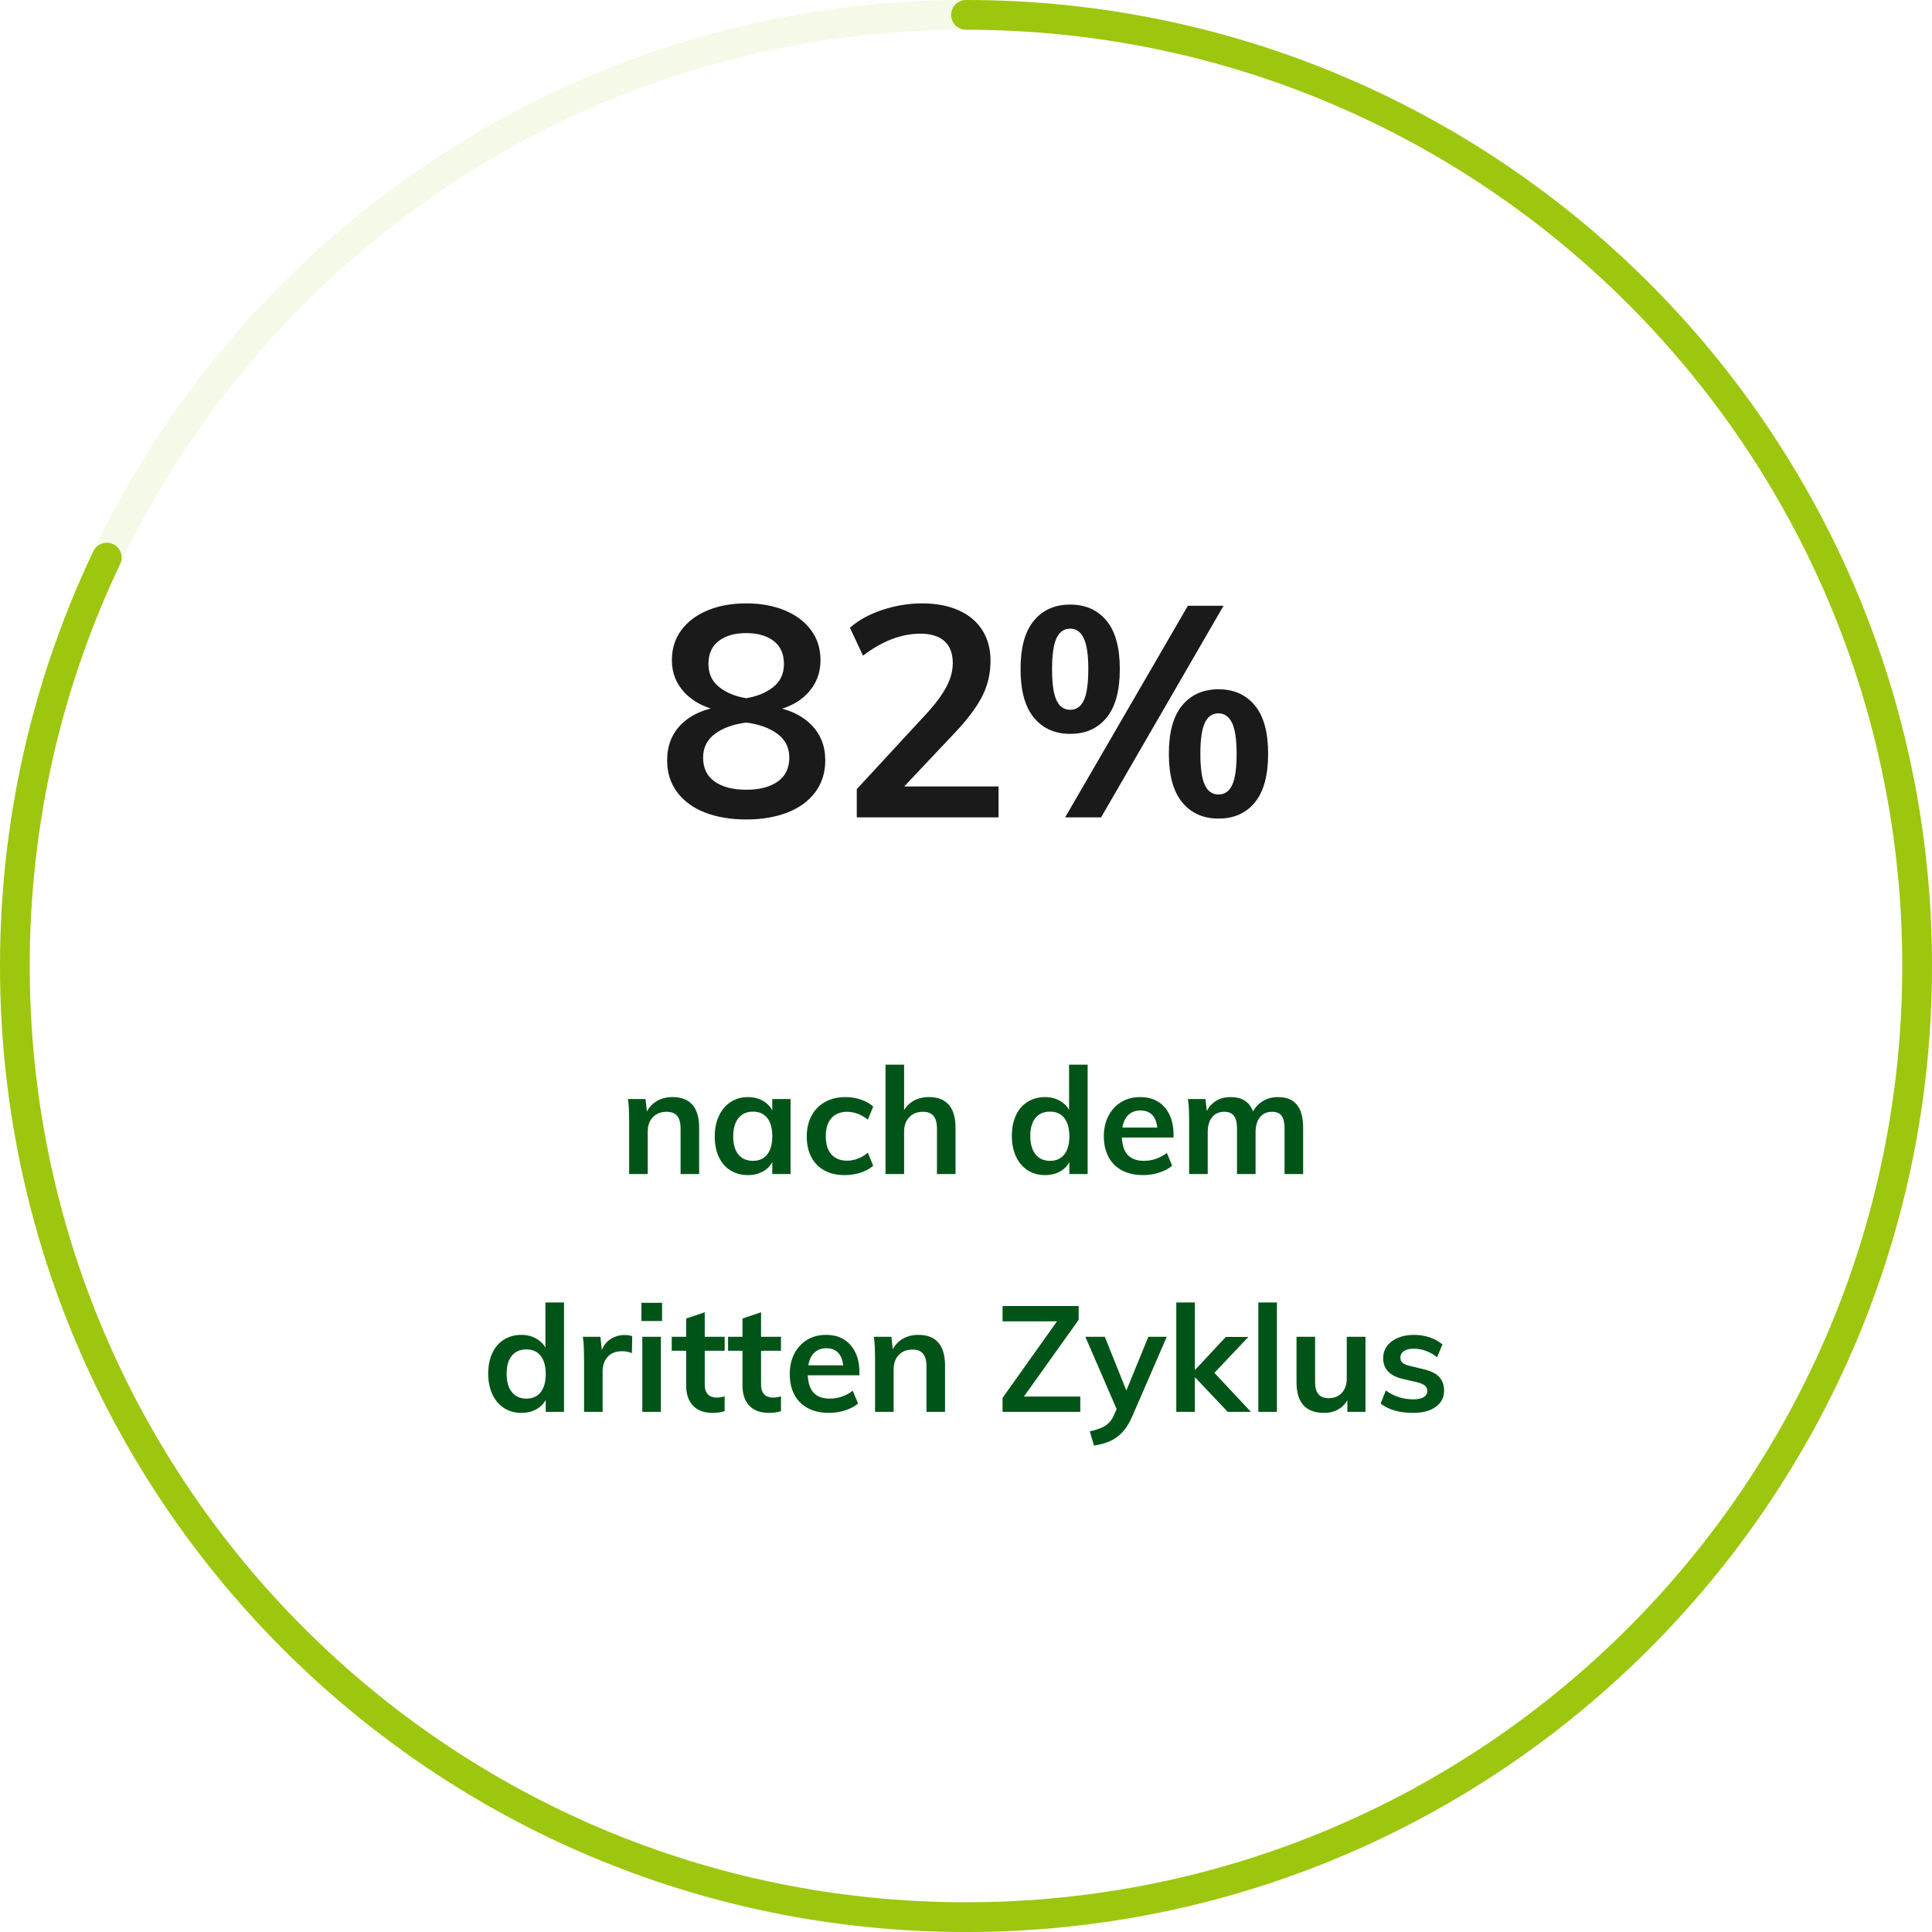
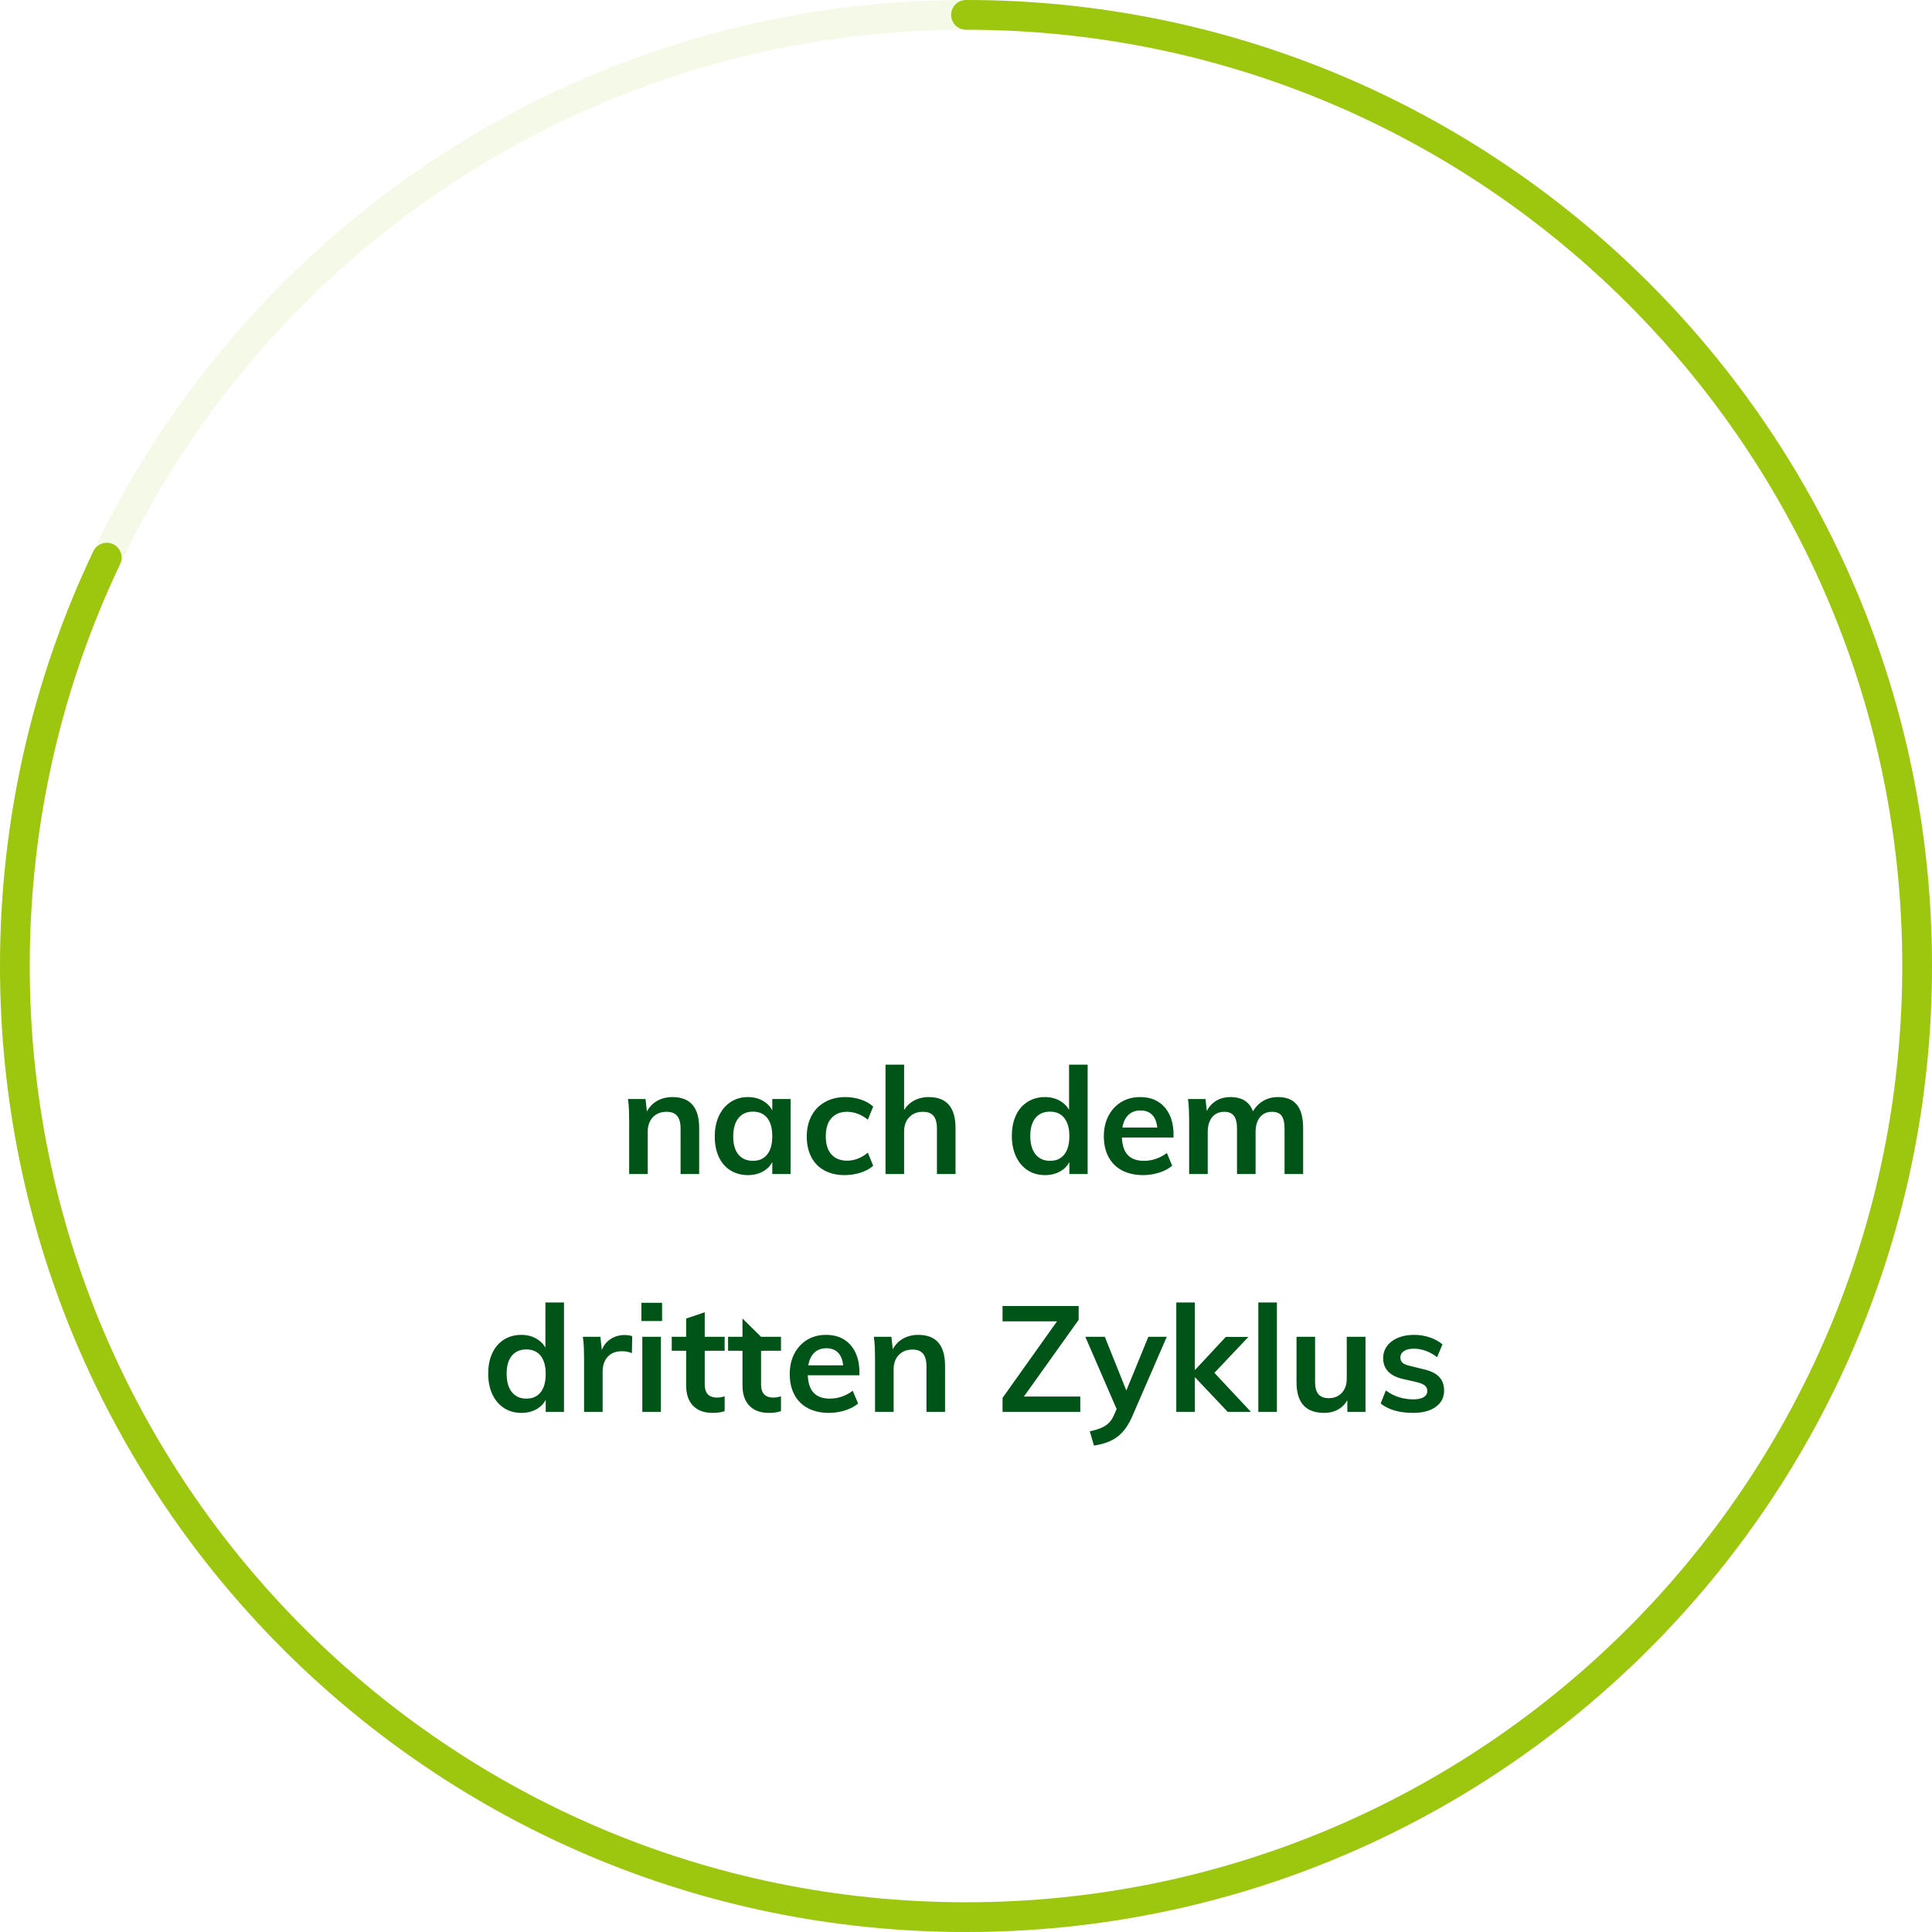
<svg xmlns="http://www.w3.org/2000/svg" width="130" height="130" viewBox="0 0 130 130">
  <g fill="none" fill-rule="evenodd" transform="translate(1 1)">
-     <path fill="#1A1A1A" fill-rule="nonzero" d="M49.21,54.14 C50.263,54.14 51.19,53.983 51.99,53.67 C52.79,53.357 53.413,52.9 53.86,52.3 C54.307,51.7 54.53,50.987 54.53,50.16 C54.53,49.187 54.207,48.38 53.56,47.74 C53.075,47.26 52.453,46.915 51.694,46.705 L51.614,46.686 L51.733,46.649 C52.291,46.462 52.769,46.187 53.165,45.822 L53.33,45.66 C53.917,45.047 54.21,44.3 54.21,43.42 C54.21,42.633 53.993,41.953 53.56,41.38 C53.127,40.807 52.533,40.367 51.78,40.06 C51.027,39.753 50.17,39.6 49.21,39.6 C48.25,39.6 47.393,39.753 46.64,40.06 C45.887,40.367 45.293,40.807 44.86,41.38 C44.427,41.953 44.21,42.633 44.21,43.42 C44.21,44.287 44.503,45.023 45.09,45.63 C45.517,46.071 46.053,46.405 46.698,46.631 L46.833,46.675 L46.745,46.696 C46.069,46.875 45.501,47.162 45.038,47.557 L44.87,47.71 C44.217,48.343 43.89,49.16 43.89,50.16 C43.89,50.987 44.113,51.7 44.56,52.3 C45.007,52.9 45.63,53.357 46.43,53.67 C47.23,53.983 48.157,54.14 49.21,54.14 Z M49.21,45.98 C48.477,45.86 47.87,45.61 47.39,45.23 C46.91,44.85 46.67,44.333 46.67,43.68 C46.67,43 46.9,42.483 47.36,42.13 C47.82,41.777 48.437,41.6 49.21,41.6 C49.983,41.6 50.6,41.777 51.06,42.13 C51.52,42.483 51.75,43 51.75,43.68 C51.75,44.333 51.51,44.85 51.03,45.23 C50.55,45.61 49.943,45.86 49.21,45.98 Z M49.21,52.14 C48.317,52.14 47.61,51.957 47.09,51.59 C46.57,51.223 46.31,50.687 46.31,49.98 C46.31,49.3 46.58,48.763 47.12,48.37 C47.66,47.977 48.357,47.727 49.21,47.62 C50.063,47.727 50.76,47.977 51.3,48.37 C51.84,48.763 52.11,49.3 52.11,49.98 C52.11,50.687 51.85,51.223 51.33,51.59 C50.81,51.957 50.103,52.14 49.21,52.14 Z M66.19,54 L66.19,51.92 L59.841,51.92 L63.37,48.18 C64.114,47.376 64.664,46.645 65.019,45.987 L65.13,45.77 C65.477,45.057 65.65,44.287 65.65,43.46 C65.65,42.66 65.463,41.97 65.09,41.39 C64.717,40.81 64.183,40.367 63.49,40.06 C62.797,39.753 61.983,39.6 61.05,39.6 C60.143,39.6 59.25,39.747 58.37,40.04 C57.49,40.333 56.763,40.733 56.19,41.24 L56.19,41.24 L57.07,43.12 C57.71,42.627 58.353,42.257 59,42.01 C59.647,41.763 60.29,41.64 60.93,41.64 C61.637,41.64 62.177,41.807 62.55,42.14 C62.923,42.473 63.11,42.967 63.11,43.62 C63.11,44.127 62.977,44.64 62.71,45.16 C62.443,45.68 62.03,46.253 61.47,46.88 L61.47,46.88 L56.65,52.1 L56.65,54 L66.19,54 Z M71.01,48.38 C72.05,48.38 72.867,48.017 73.46,47.29 C74.053,46.563 74.35,45.473 74.35,44.02 C74.35,42.567 74.05,41.48 73.45,40.76 C72.85,40.04 72.037,39.68 71.01,39.68 C69.983,39.68 69.17,40.04 68.57,40.76 C67.97,41.48 67.67,42.567 67.67,44.02 C67.67,45.473 67.97,46.563 68.57,47.29 C69.17,48.017 69.983,48.38 71.01,48.38 Z M73.09,54 L81.33,39.76 L78.93,39.76 L70.67,54 L73.09,54 Z M71.01,46.76 C70.597,46.76 70.29,46.547 70.09,46.12 C69.89,45.693 69.79,44.993 69.79,44.02 C69.79,43.06 69.89,42.367 70.09,41.94 C70.29,41.513 70.597,41.3 71.01,41.3 C71.41,41.3 71.713,41.513 71.92,41.94 C72.127,42.367 72.23,43.06 72.23,44.02 C72.23,44.993 72.13,45.693 71.93,46.12 C71.73,46.547 71.423,46.76 71.01,46.76 Z M80.99,54.08 C82.03,54.08 82.847,53.717 83.44,52.99 C84.033,52.263 84.33,51.173 84.33,49.72 C84.33,48.267 84.03,47.18 83.43,46.46 C82.83,45.74 82.017,45.38 80.99,45.38 C79.963,45.38 79.15,45.74 78.55,46.46 C77.95,47.18 77.65,48.267 77.65,49.72 C77.65,51.173 77.95,52.263 78.55,52.99 C79.15,53.717 79.963,54.08 80.99,54.08 Z M80.99,52.46 C80.577,52.46 80.27,52.247 80.07,51.82 C79.87,51.393 79.77,50.693 79.77,49.72 C79.77,48.76 79.87,48.067 80.07,47.64 C80.27,47.213 80.577,47 80.99,47 C81.39,47 81.693,47.213 81.9,47.64 C82.107,48.067 82.21,48.76 82.21,49.72 C82.21,50.693 82.11,51.393 81.91,51.82 C81.71,52.247 81.403,52.46 80.99,52.46 Z" />
-     <path fill="#005417" fill-rule="nonzero" d="M42.585,78 L42.585,75.14 C42.585,74.74 42.7,74.418 42.93,74.175 C43.16,73.932 43.468,73.81 43.855,73.81 C44.175,73.81 44.412,73.902 44.565,74.085 C44.718,74.268 44.795,74.557 44.795,74.95 L44.795,74.95 L44.795,78 L46.045,78 L46.045,74.9 C46.045,73.513 45.445,72.82 44.245,72.82 C43.832,72.82 43.467,72.918 43.15,73.115 C42.924,73.255 42.738,73.443 42.591,73.677 L42.527,73.789 L42.435,72.95 L41.255,72.95 C41.288,73.183 41.31,73.42 41.32,73.66 C41.33,73.9 41.335,74.14 41.335,74.38 L41.335,74.38 L41.335,78 L42.585,78 Z M49.325,78.07 C49.752,78.07 50.123,77.968 50.44,77.765 C50.666,77.62 50.841,77.431 50.963,77.199 L50.965,77.194 L50.965,78 L52.195,78 L52.195,72.95 L50.965,72.95 L50.965,73.716 C50.866,73.525 50.734,73.363 50.569,73.23 L50.44,73.135 C50.123,72.925 49.752,72.82 49.325,72.82 C48.885,72.82 48.497,72.932 48.16,73.155 C47.823,73.378 47.562,73.688 47.375,74.085 C47.188,74.482 47.095,74.947 47.095,75.48 C47.095,76.007 47.187,76.465 47.37,76.855 C47.553,77.245 47.815,77.545 48.155,77.755 C48.495,77.965 48.885,78.07 49.325,78.07 Z M49.665,77.11 C49.245,77.11 48.918,76.968 48.685,76.685 C48.452,76.402 48.335,76 48.335,75.48 C48.335,74.947 48.452,74.533 48.685,74.24 C48.918,73.947 49.245,73.8 49.665,73.8 C50.078,73.8 50.398,73.942 50.625,74.225 C50.852,74.508 50.965,74.92 50.965,75.46 C50.965,75.987 50.852,76.393 50.625,76.68 C50.398,76.967 50.078,77.11 49.665,77.11 Z M55.835,78.07 C56.208,78.07 56.567,78.015 56.91,77.905 C57.253,77.795 57.535,77.64 57.755,77.44 L57.755,77.44 L57.395,76.56 C57.182,76.74 56.955,76.875 56.715,76.965 C56.475,77.055 56.238,77.1 56.005,77.1 C55.552,77.1 55.198,76.96 54.945,76.68 C54.692,76.4 54.565,75.993 54.565,75.46 C54.565,74.92 54.693,74.51 54.95,74.23 C55.207,73.95 55.555,73.81 55.995,73.81 C56.235,73.81 56.475,73.855 56.715,73.945 C56.955,74.035 57.182,74.167 57.395,74.34 L57.395,74.34 L57.755,73.46 C57.542,73.26 57.267,73.103 56.93,72.99 C56.593,72.877 56.248,72.82 55.895,72.82 C55.368,72.82 54.908,72.93 54.515,73.15 C54.122,73.37 53.818,73.68 53.605,74.08 C53.392,74.48 53.285,74.947 53.285,75.48 C53.285,76.007 53.387,76.465 53.59,76.855 C53.793,77.245 54.087,77.545 54.47,77.755 C54.853,77.965 55.308,78.07 55.835,78.07 Z M59.835,78 L59.835,75.14 C59.835,74.74 59.95,74.418 60.18,74.175 C60.41,73.932 60.718,73.81 61.105,73.81 C61.425,73.81 61.662,73.902 61.815,74.085 C61.968,74.268 62.045,74.557 62.045,74.95 L62.045,74.95 L62.045,78 L63.295,78 L63.295,74.9 C63.295,73.513 62.695,72.82 61.495,72.82 C61.082,72.82 60.717,72.918 60.4,73.115 C60.174,73.255 59.988,73.443 59.841,73.677 L59.835,73.688 L59.835,70.64 L58.585,70.64 L58.585,78 L59.835,78 Z M69.315,78.07 C69.742,78.07 70.113,77.968 70.43,77.765 C70.656,77.62 70.831,77.431 70.953,77.199 L70.955,77.194 L70.955,78 L72.185,78 L72.185,70.64 L70.935,70.64 L70.935,73.682 L70.873,73.578 C70.787,73.45 70.683,73.336 70.559,73.236 L70.43,73.14 C70.113,72.927 69.742,72.82 69.315,72.82 C68.875,72.82 68.485,72.927 68.145,73.14 C67.805,73.353 67.543,73.657 67.36,74.05 C67.177,74.443 67.085,74.903 67.085,75.43 C67.085,75.957 67.178,76.42 67.365,76.82 C67.552,77.22 67.813,77.528 68.15,77.745 C68.487,77.962 68.875,78.07 69.315,78.07 Z M69.655,77.11 C69.235,77.11 68.908,76.963 68.675,76.67 C68.442,76.377 68.325,75.963 68.325,75.43 C68.325,74.91 68.442,74.508 68.675,74.225 C68.908,73.942 69.235,73.8 69.655,73.8 C70.068,73.8 70.388,73.943 70.615,74.23 C70.842,74.517 70.955,74.923 70.955,75.45 C70.955,75.983 70.842,76.393 70.615,76.68 C70.388,76.967 70.068,77.11 69.655,77.11 Z M75.925,78.07 C76.285,78.07 76.64,78.015 76.99,77.905 C77.34,77.795 77.635,77.64 77.875,77.44 L77.875,77.44 L77.515,76.58 C77.288,76.753 77.043,76.885 76.78,76.975 C76.517,77.065 76.248,77.11 75.975,77.11 C75.475,77.11 75.102,76.968 74.855,76.685 C74.608,76.402 74.485,75.96 74.485,75.36 L74.489,75.54 L77.965,75.54 L77.965,75.35 C77.965,74.83 77.873,74.38 77.69,74 C77.507,73.62 77.248,73.328 76.915,73.125 C76.582,72.922 76.182,72.82 75.715,72.82 C75.235,72.82 74.812,72.932 74.445,73.155 C74.078,73.378 73.792,73.688 73.585,74.085 C73.378,74.482 73.275,74.94 73.275,75.46 C73.275,76 73.382,76.467 73.595,76.86 C73.808,77.253 74.113,77.553 74.51,77.76 C74.907,77.967 75.378,78.07 75.925,78.07 Z M76.87,74.87 L74.523,74.87 L74.531,74.819 C74.573,74.601 74.641,74.414 74.738,74.257 L74.815,74.145 C75.035,73.862 75.345,73.72 75.745,73.72 C76.118,73.72 76.403,73.847 76.6,74.1 C76.748,74.29 76.838,74.546 76.871,74.867 L76.87,74.87 Z M80.265,78 L80.265,75.18 C80.265,74.753 80.363,74.418 80.56,74.175 C80.757,73.932 81.032,73.81 81.385,73.81 C81.678,73.81 81.893,73.902 82.03,74.085 C82.167,74.268 82.235,74.553 82.235,74.94 L82.235,74.94 L82.235,78 L83.485,78 L83.485,75.18 C83.485,74.753 83.583,74.418 83.78,74.175 C83.977,73.932 84.248,73.81 84.595,73.81 C84.895,73.81 85.11,73.902 85.24,74.085 C85.37,74.268 85.435,74.553 85.435,74.94 L85.435,74.94 L85.435,78 L86.685,78 L86.685,74.9 C86.685,74.2 86.545,73.678 86.265,73.335 C85.985,72.992 85.562,72.82 84.995,72.82 C84.568,72.82 84.195,72.932 83.875,73.155 C83.646,73.315 83.465,73.511 83.332,73.743 L83.311,73.785 L83.305,73.765 C83.229,73.569 83.13,73.404 83.007,73.27 L82.91,73.175 C82.64,72.938 82.268,72.82 81.795,72.82 C81.395,72.82 81.048,72.92 80.755,73.12 C80.559,73.253 80.399,73.422 80.275,73.627 L80.204,73.758 L80.115,72.95 L78.935,72.95 C78.968,73.183 78.99,73.422 79,73.665 C79.01,73.908 79.015,74.147 79.015,74.38 L79.015,74.38 L79.015,78 L80.265,78 Z M34.08,94.07 C34.507,94.07 34.878,93.968 35.195,93.765 C35.421,93.62 35.596,93.431 35.718,93.199 L35.72,93.194 L35.72,94 L36.95,94 L36.95,86.64 L35.7,86.64 L35.699,89.68 L35.638,89.578 C35.552,89.45 35.448,89.336 35.324,89.236 L35.195,89.14 C34.878,88.927 34.507,88.82 34.08,88.82 C33.64,88.82 33.25,88.927 32.91,89.14 C32.57,89.353 32.308,89.657 32.125,90.05 C31.942,90.443 31.85,90.903 31.85,91.43 C31.85,91.957 31.943,92.42 32.13,92.82 C32.317,93.22 32.578,93.528 32.915,93.745 C33.252,93.962 33.64,94.07 34.08,94.07 Z M34.42,93.11 C34,93.11 33.673,92.963 33.44,92.67 C33.207,92.377 33.09,91.963 33.09,91.43 C33.09,90.91 33.207,90.508 33.44,90.225 C33.673,89.942 34,89.8 34.42,89.8 C34.833,89.8 35.153,89.943 35.38,90.23 C35.607,90.517 35.72,90.923 35.72,91.45 C35.72,91.983 35.607,92.393 35.38,92.68 C35.153,92.967 34.833,93.11 34.42,93.11 Z M39.55,94 L39.55,91.27 C39.55,91.017 39.598,90.788 39.695,90.585 C39.792,90.382 39.935,90.22 40.125,90.1 C40.315,89.98 40.56,89.92 40.86,89.92 C41.093,89.92 41.313,89.963 41.52,90.05 L41.52,90.05 L41.54,88.91 C41.473,88.883 41.397,88.863 41.31,88.85 C41.223,88.837 41.13,88.83 41.03,88.83 C40.643,88.83 40.297,88.943 39.99,89.17 C39.798,89.312 39.65,89.496 39.544,89.724 L39.495,89.841 L39.4,88.95 L38.22,88.95 C38.253,89.183 38.275,89.422 38.285,89.665 C38.295,89.908 38.3,90.147 38.3,90.38 L38.3,90.38 L38.3,94 L39.55,94 Z M43.55,87.89 L43.55,86.66 L42.16,86.66 L42.16,87.89 L43.55,87.89 Z M43.47,94 L43.47,88.95 L42.22,88.95 L42.22,94 L43.47,94 Z M46.95,94.07 C47.097,94.07 47.235,94.062 47.365,94.045 C47.495,94.028 47.627,93.997 47.76,93.95 L47.76,93.95 L47.76,92.96 C47.66,92.987 47.57,93.007 47.49,93.02 C47.41,93.033 47.327,93.04 47.24,93.04 C47.087,93.04 46.948,93.013 46.825,92.96 C46.702,92.907 46.603,92.815 46.53,92.685 C46.457,92.555 46.42,92.377 46.42,92.15 L46.42,92.15 L46.42,89.891 L47.76,89.89 L47.76,88.95 L46.42,88.95 L46.42,87.3 L45.17,87.72 L45.17,88.95 L44.2,88.95 L44.2,89.89 L45.17,89.891 L45.17,92.21 C45.17,92.743 45.292,93.166 45.537,93.478 L45.635,93.59 C45.945,93.91 46.383,94.07 46.95,94.07 Z M50.74,94.07 C50.887,94.07 51.025,94.062 51.155,94.045 C51.285,94.028 51.417,93.997 51.55,93.95 L51.55,93.95 L51.55,92.96 C51.45,92.987 51.36,93.007 51.28,93.02 C51.2,93.033 51.117,93.04 51.03,93.04 C50.877,93.04 50.738,93.013 50.615,92.96 C50.492,92.907 50.393,92.815 50.32,92.685 C50.247,92.555 50.21,92.377 50.21,92.15 L50.21,92.15 L50.21,89.891 L51.55,89.89 L51.55,88.95 L50.21,88.95 L50.21,87.3 L48.96,87.72 L48.96,88.95 L47.99,88.95 L47.99,89.89 L48.96,89.891 L48.96,92.21 C48.96,92.743 49.082,93.166 49.327,93.478 L49.425,93.59 C49.735,93.91 50.173,94.07 50.74,94.07 Z M54.79,94.07 C55.15,94.07 55.505,94.015 55.855,93.905 C56.205,93.795 56.5,93.64 56.74,93.44 L56.74,93.44 L56.38,92.58 C56.153,92.753 55.908,92.885 55.645,92.975 C55.382,93.065 55.113,93.11 54.84,93.11 C54.34,93.11 53.967,92.968 53.72,92.685 C53.473,92.402 53.35,91.96 53.35,91.36 L53.354,91.54 L56.83,91.54 L56.83,91.35 C56.83,90.83 56.738,90.38 56.555,90 C56.372,89.62 56.113,89.328 55.78,89.125 C55.447,88.922 55.047,88.82 54.58,88.82 C54.1,88.82 53.677,88.932 53.31,89.155 C52.943,89.378 52.657,89.688 52.45,90.085 C52.243,90.482 52.14,90.94 52.14,91.46 C52.14,92 52.247,92.467 52.46,92.86 C52.673,93.253 52.978,93.553 53.375,93.76 C53.772,93.967 54.243,94.07 54.79,94.07 Z M55.735,90.87 L53.388,90.87 L53.396,90.819 C53.438,90.601 53.506,90.414 53.603,90.257 L53.68,90.145 C53.9,89.862 54.21,89.72 54.61,89.72 C54.983,89.72 55.268,89.847 55.465,90.1 C55.612,90.29 55.703,90.546 55.736,90.867 L55.735,90.87 Z M59.13,94 L59.13,91.14 C59.13,90.74 59.245,90.418 59.475,90.175 C59.705,89.932 60.013,89.81 60.4,89.81 C60.72,89.81 60.957,89.902 61.11,90.085 C61.263,90.268 61.34,90.557 61.34,90.95 L61.34,90.95 L61.34,94 L62.59,94 L62.59,90.9 C62.59,89.513 61.99,88.82 60.79,88.82 C60.377,88.82 60.012,88.918 59.695,89.115 C59.469,89.255 59.283,89.443 59.136,89.677 L59.072,89.79 L58.98,88.95 L57.8,88.95 C57.833,89.183 57.855,89.42 57.865,89.66 C57.875,89.9 57.88,90.14 57.88,90.38 L57.88,90.38 L57.88,94 L59.13,94 Z M71.69,94 L71.69,92.97 L67.897,92.97 L71.58,87.81 L71.58,86.88 L66.46,86.88 L66.46,87.91 L70.123,87.91 L66.46,93.06 L66.46,94 L71.69,94 Z M72.61,96.27 C72.983,96.217 73.328,96.123 73.645,95.99 C73.962,95.857 74.247,95.658 74.5,95.395 C74.753,95.132 74.977,94.78 75.17,94.34 L75.17,94.34 L77.51,88.95 L76.27,88.95 L74.79,92.565 L73.34,88.95 L72.03,88.95 L74.136,93.812 L73.97,94.19 C73.9,94.355 73.818,94.498 73.723,94.618 L73.625,94.73 C73.488,94.87 73.317,94.985 73.11,95.075 C72.903,95.165 72.643,95.243 72.33,95.31 L72.33,95.31 L72.61,96.27 Z M79.4,94 L79.399,91.663 L81.61,94 L83.17,94 L80.715,91.375 L83,88.96 L81.48,88.96 L79.399,91.194 L79.4,86.64 L78.15,86.64 L78.15,94 L79.4,94 Z M84.92,94 L84.92,86.64 L83.67,86.64 L83.67,94 L84.92,94 Z M88.1,94.07 C88.493,94.07 88.837,93.975 89.13,93.785 C89.34,93.649 89.512,93.469 89.646,93.243 L89.659,93.219 L89.66,94 L90.88,94 L90.88,88.95 L89.62,88.95 L89.62,91.76 C89.62,92.16 89.51,92.48 89.29,92.72 C89.07,92.96 88.777,93.08 88.41,93.08 C88.103,93.08 87.873,92.993 87.72,92.82 C87.567,92.647 87.49,92.377 87.49,92.01 L87.49,92.01 L87.49,88.95 L86.24,88.95 L86.24,92 C86.24,92.693 86.395,93.212 86.705,93.555 C87.015,93.898 87.48,94.07 88.1,94.07 Z M94.08,94.07 C94.727,94.07 95.237,93.935 95.61,93.665 C95.983,93.395 96.17,93.03 96.17,92.57 C96.17,92.183 96.055,91.872 95.825,91.635 C95.595,91.398 95.23,91.227 94.73,91.12 L94.73,91.12 L93.88,90.91 C93.64,90.857 93.472,90.787 93.375,90.7 C93.278,90.613 93.23,90.497 93.23,90.35 C93.23,90.163 93.31,90.017 93.47,89.91 C93.63,89.803 93.853,89.75 94.14,89.75 C94.4,89.75 94.662,89.797 94.925,89.89 C95.188,89.983 95.447,90.127 95.7,90.32 L95.7,90.32 L96.06,89.46 C95.813,89.253 95.523,89.095 95.19,88.985 C94.857,88.875 94.51,88.82 94.15,88.82 C93.737,88.82 93.373,88.887 93.06,89.02 C92.747,89.153 92.503,89.338 92.33,89.575 C92.157,89.812 92.07,90.083 92.07,90.39 C92.07,90.757 92.185,91.058 92.415,91.295 C92.645,91.532 92.99,91.7 93.45,91.8 L93.45,91.8 L94.29,91.99 C94.563,92.057 94.757,92.135 94.87,92.225 C94.983,92.315 95.04,92.437 95.04,92.59 C95.04,92.77 94.96,92.91 94.8,93.01 C94.64,93.11 94.407,93.16 94.1,93.16 C93.76,93.16 93.433,93.11 93.12,93.01 C92.807,92.91 92.517,92.76 92.25,92.56 L92.25,92.56 L91.9,93.44 C92.433,93.86 93.16,94.07 94.08,94.07 Z" />
+     <path fill="#005417" fill-rule="nonzero" d="M42.585,78 L42.585,75.14 C42.585,74.74 42.7,74.418 42.93,74.175 C43.16,73.932 43.468,73.81 43.855,73.81 C44.175,73.81 44.412,73.902 44.565,74.085 C44.718,74.268 44.795,74.557 44.795,74.95 L44.795,74.95 L44.795,78 L46.045,78 L46.045,74.9 C46.045,73.513 45.445,72.82 44.245,72.82 C43.832,72.82 43.467,72.918 43.15,73.115 C42.924,73.255 42.738,73.443 42.591,73.677 L42.527,73.789 L42.435,72.95 L41.255,72.95 C41.288,73.183 41.31,73.42 41.32,73.66 C41.33,73.9 41.335,74.14 41.335,74.38 L41.335,74.38 L41.335,78 L42.585,78 Z M49.325,78.07 C49.752,78.07 50.123,77.968 50.44,77.765 C50.666,77.62 50.841,77.431 50.963,77.199 L50.965,77.194 L50.965,78 L52.195,78 L52.195,72.95 L50.965,72.95 L50.965,73.716 C50.866,73.525 50.734,73.363 50.569,73.23 L50.44,73.135 C50.123,72.925 49.752,72.82 49.325,72.82 C48.885,72.82 48.497,72.932 48.16,73.155 C47.823,73.378 47.562,73.688 47.375,74.085 C47.188,74.482 47.095,74.947 47.095,75.48 C47.095,76.007 47.187,76.465 47.37,76.855 C47.553,77.245 47.815,77.545 48.155,77.755 C48.495,77.965 48.885,78.07 49.325,78.07 Z M49.665,77.11 C49.245,77.11 48.918,76.968 48.685,76.685 C48.452,76.402 48.335,76 48.335,75.48 C48.335,74.947 48.452,74.533 48.685,74.24 C48.918,73.947 49.245,73.8 49.665,73.8 C50.078,73.8 50.398,73.942 50.625,74.225 C50.852,74.508 50.965,74.92 50.965,75.46 C50.965,75.987 50.852,76.393 50.625,76.68 C50.398,76.967 50.078,77.11 49.665,77.11 Z M55.835,78.07 C56.208,78.07 56.567,78.015 56.91,77.905 C57.253,77.795 57.535,77.64 57.755,77.44 L57.755,77.44 L57.395,76.56 C57.182,76.74 56.955,76.875 56.715,76.965 C56.475,77.055 56.238,77.1 56.005,77.1 C55.552,77.1 55.198,76.96 54.945,76.68 C54.692,76.4 54.565,75.993 54.565,75.46 C54.565,74.92 54.693,74.51 54.95,74.23 C55.207,73.95 55.555,73.81 55.995,73.81 C56.235,73.81 56.475,73.855 56.715,73.945 C56.955,74.035 57.182,74.167 57.395,74.34 L57.395,74.34 L57.755,73.46 C57.542,73.26 57.267,73.103 56.93,72.99 C56.593,72.877 56.248,72.82 55.895,72.82 C55.368,72.82 54.908,72.93 54.515,73.15 C54.122,73.37 53.818,73.68 53.605,74.08 C53.392,74.48 53.285,74.947 53.285,75.48 C53.285,76.007 53.387,76.465 53.59,76.855 C53.793,77.245 54.087,77.545 54.47,77.755 C54.853,77.965 55.308,78.07 55.835,78.07 Z M59.835,78 L59.835,75.14 C59.835,74.74 59.95,74.418 60.18,74.175 C60.41,73.932 60.718,73.81 61.105,73.81 C61.425,73.81 61.662,73.902 61.815,74.085 C61.968,74.268 62.045,74.557 62.045,74.95 L62.045,74.95 L62.045,78 L63.295,78 L63.295,74.9 C63.295,73.513 62.695,72.82 61.495,72.82 C61.082,72.82 60.717,72.918 60.4,73.115 C60.174,73.255 59.988,73.443 59.841,73.677 L59.835,73.688 L59.835,70.64 L58.585,70.64 L58.585,78 L59.835,78 Z M69.315,78.07 C69.742,78.07 70.113,77.968 70.43,77.765 C70.656,77.62 70.831,77.431 70.953,77.199 L70.955,77.194 L70.955,78 L72.185,78 L72.185,70.64 L70.935,70.64 L70.935,73.682 L70.873,73.578 C70.787,73.45 70.683,73.336 70.559,73.236 L70.43,73.14 C70.113,72.927 69.742,72.82 69.315,72.82 C68.875,72.82 68.485,72.927 68.145,73.14 C67.805,73.353 67.543,73.657 67.36,74.05 C67.177,74.443 67.085,74.903 67.085,75.43 C67.085,75.957 67.178,76.42 67.365,76.82 C67.552,77.22 67.813,77.528 68.15,77.745 C68.487,77.962 68.875,78.07 69.315,78.07 Z M69.655,77.11 C69.235,77.11 68.908,76.963 68.675,76.67 C68.442,76.377 68.325,75.963 68.325,75.43 C68.325,74.91 68.442,74.508 68.675,74.225 C68.908,73.942 69.235,73.8 69.655,73.8 C70.068,73.8 70.388,73.943 70.615,74.23 C70.842,74.517 70.955,74.923 70.955,75.45 C70.955,75.983 70.842,76.393 70.615,76.68 C70.388,76.967 70.068,77.11 69.655,77.11 Z M75.925,78.07 C76.285,78.07 76.64,78.015 76.99,77.905 C77.34,77.795 77.635,77.64 77.875,77.44 L77.875,77.44 L77.515,76.58 C77.288,76.753 77.043,76.885 76.78,76.975 C76.517,77.065 76.248,77.11 75.975,77.11 C75.475,77.11 75.102,76.968 74.855,76.685 C74.608,76.402 74.485,75.96 74.485,75.36 L74.489,75.54 L77.965,75.54 L77.965,75.35 C77.965,74.83 77.873,74.38 77.69,74 C77.507,73.62 77.248,73.328 76.915,73.125 C76.582,72.922 76.182,72.82 75.715,72.82 C75.235,72.82 74.812,72.932 74.445,73.155 C74.078,73.378 73.792,73.688 73.585,74.085 C73.378,74.482 73.275,74.94 73.275,75.46 C73.275,76 73.382,76.467 73.595,76.86 C73.808,77.253 74.113,77.553 74.51,77.76 C74.907,77.967 75.378,78.07 75.925,78.07 Z M76.87,74.87 L74.523,74.87 L74.531,74.819 C74.573,74.601 74.641,74.414 74.738,74.257 L74.815,74.145 C75.035,73.862 75.345,73.72 75.745,73.72 C76.118,73.72 76.403,73.847 76.6,74.1 C76.748,74.29 76.838,74.546 76.871,74.867 L76.87,74.87 Z M80.265,78 L80.265,75.18 C80.265,74.753 80.363,74.418 80.56,74.175 C80.757,73.932 81.032,73.81 81.385,73.81 C81.678,73.81 81.893,73.902 82.03,74.085 C82.167,74.268 82.235,74.553 82.235,74.94 L82.235,74.94 L82.235,78 L83.485,78 L83.485,75.18 C83.485,74.753 83.583,74.418 83.78,74.175 C83.977,73.932 84.248,73.81 84.595,73.81 C84.895,73.81 85.11,73.902 85.24,74.085 C85.37,74.268 85.435,74.553 85.435,74.94 L85.435,74.94 L85.435,78 L86.685,78 L86.685,74.9 C86.685,74.2 86.545,73.678 86.265,73.335 C85.985,72.992 85.562,72.82 84.995,72.82 C84.568,72.82 84.195,72.932 83.875,73.155 C83.646,73.315 83.465,73.511 83.332,73.743 L83.311,73.785 L83.305,73.765 C83.229,73.569 83.13,73.404 83.007,73.27 L82.91,73.175 C82.64,72.938 82.268,72.82 81.795,72.82 C81.395,72.82 81.048,72.92 80.755,73.12 C80.559,73.253 80.399,73.422 80.275,73.627 L80.204,73.758 L80.115,72.95 L78.935,72.95 C78.968,73.183 78.99,73.422 79,73.665 C79.01,73.908 79.015,74.147 79.015,74.38 L79.015,74.38 L79.015,78 L80.265,78 Z M34.08,94.07 C34.507,94.07 34.878,93.968 35.195,93.765 C35.421,93.62 35.596,93.431 35.718,93.199 L35.72,93.194 L35.72,94 L36.95,94 L36.95,86.64 L35.7,86.64 L35.699,89.68 L35.638,89.578 C35.552,89.45 35.448,89.336 35.324,89.236 L35.195,89.14 C34.878,88.927 34.507,88.82 34.08,88.82 C33.64,88.82 33.25,88.927 32.91,89.14 C32.57,89.353 32.308,89.657 32.125,90.05 C31.942,90.443 31.85,90.903 31.85,91.43 C31.85,91.957 31.943,92.42 32.13,92.82 C32.317,93.22 32.578,93.528 32.915,93.745 C33.252,93.962 33.64,94.07 34.08,94.07 Z M34.42,93.11 C34,93.11 33.673,92.963 33.44,92.67 C33.207,92.377 33.09,91.963 33.09,91.43 C33.09,90.91 33.207,90.508 33.44,90.225 C33.673,89.942 34,89.8 34.42,89.8 C34.833,89.8 35.153,89.943 35.38,90.23 C35.607,90.517 35.72,90.923 35.72,91.45 C35.72,91.983 35.607,92.393 35.38,92.68 C35.153,92.967 34.833,93.11 34.42,93.11 Z M39.55,94 L39.55,91.27 C39.55,91.017 39.598,90.788 39.695,90.585 C39.792,90.382 39.935,90.22 40.125,90.1 C40.315,89.98 40.56,89.92 40.86,89.92 C41.093,89.92 41.313,89.963 41.52,90.05 L41.52,90.05 L41.54,88.91 C41.473,88.883 41.397,88.863 41.31,88.85 C41.223,88.837 41.13,88.83 41.03,88.83 C40.643,88.83 40.297,88.943 39.99,89.17 C39.798,89.312 39.65,89.496 39.544,89.724 L39.495,89.841 L39.4,88.95 L38.22,88.95 C38.253,89.183 38.275,89.422 38.285,89.665 C38.295,89.908 38.3,90.147 38.3,90.38 L38.3,90.38 L38.3,94 L39.55,94 Z M43.55,87.89 L43.55,86.66 L42.16,86.66 L42.16,87.89 L43.55,87.89 Z M43.47,94 L43.47,88.95 L42.22,88.95 L42.22,94 L43.47,94 Z M46.95,94.07 C47.097,94.07 47.235,94.062 47.365,94.045 C47.495,94.028 47.627,93.997 47.76,93.95 L47.76,93.95 L47.76,92.96 C47.66,92.987 47.57,93.007 47.49,93.02 C47.41,93.033 47.327,93.04 47.24,93.04 C47.087,93.04 46.948,93.013 46.825,92.96 C46.702,92.907 46.603,92.815 46.53,92.685 C46.457,92.555 46.42,92.377 46.42,92.15 L46.42,92.15 L46.42,89.891 L47.76,89.89 L47.76,88.95 L46.42,88.95 L46.42,87.3 L45.17,87.72 L45.17,88.95 L44.2,88.95 L44.2,89.89 L45.17,89.891 L45.17,92.21 C45.17,92.743 45.292,93.166 45.537,93.478 L45.635,93.59 C45.945,93.91 46.383,94.07 46.95,94.07 Z M50.74,94.07 C50.887,94.07 51.025,94.062 51.155,94.045 C51.285,94.028 51.417,93.997 51.55,93.95 L51.55,93.95 L51.55,92.96 C51.45,92.987 51.36,93.007 51.28,93.02 C51.2,93.033 51.117,93.04 51.03,93.04 C50.877,93.04 50.738,93.013 50.615,92.96 C50.492,92.907 50.393,92.815 50.32,92.685 C50.247,92.555 50.21,92.377 50.21,92.15 L50.21,92.15 L50.21,89.891 L51.55,89.89 L51.55,88.95 L50.21,88.95 L48.96,87.72 L48.96,88.95 L47.99,88.95 L47.99,89.89 L48.96,89.891 L48.96,92.21 C48.96,92.743 49.082,93.166 49.327,93.478 L49.425,93.59 C49.735,93.91 50.173,94.07 50.74,94.07 Z M54.79,94.07 C55.15,94.07 55.505,94.015 55.855,93.905 C56.205,93.795 56.5,93.64 56.74,93.44 L56.74,93.44 L56.38,92.58 C56.153,92.753 55.908,92.885 55.645,92.975 C55.382,93.065 55.113,93.11 54.84,93.11 C54.34,93.11 53.967,92.968 53.72,92.685 C53.473,92.402 53.35,91.96 53.35,91.36 L53.354,91.54 L56.83,91.54 L56.83,91.35 C56.83,90.83 56.738,90.38 56.555,90 C56.372,89.62 56.113,89.328 55.78,89.125 C55.447,88.922 55.047,88.82 54.58,88.82 C54.1,88.82 53.677,88.932 53.31,89.155 C52.943,89.378 52.657,89.688 52.45,90.085 C52.243,90.482 52.14,90.94 52.14,91.46 C52.14,92 52.247,92.467 52.46,92.86 C52.673,93.253 52.978,93.553 53.375,93.76 C53.772,93.967 54.243,94.07 54.79,94.07 Z M55.735,90.87 L53.388,90.87 L53.396,90.819 C53.438,90.601 53.506,90.414 53.603,90.257 L53.68,90.145 C53.9,89.862 54.21,89.72 54.61,89.72 C54.983,89.72 55.268,89.847 55.465,90.1 C55.612,90.29 55.703,90.546 55.736,90.867 L55.735,90.87 Z M59.13,94 L59.13,91.14 C59.13,90.74 59.245,90.418 59.475,90.175 C59.705,89.932 60.013,89.81 60.4,89.81 C60.72,89.81 60.957,89.902 61.11,90.085 C61.263,90.268 61.34,90.557 61.34,90.95 L61.34,90.95 L61.34,94 L62.59,94 L62.59,90.9 C62.59,89.513 61.99,88.82 60.79,88.82 C60.377,88.82 60.012,88.918 59.695,89.115 C59.469,89.255 59.283,89.443 59.136,89.677 L59.072,89.79 L58.98,88.95 L57.8,88.95 C57.833,89.183 57.855,89.42 57.865,89.66 C57.875,89.9 57.88,90.14 57.88,90.38 L57.88,90.38 L57.88,94 L59.13,94 Z M71.69,94 L71.69,92.97 L67.897,92.97 L71.58,87.81 L71.58,86.88 L66.46,86.88 L66.46,87.91 L70.123,87.91 L66.46,93.06 L66.46,94 L71.69,94 Z M72.61,96.27 C72.983,96.217 73.328,96.123 73.645,95.99 C73.962,95.857 74.247,95.658 74.5,95.395 C74.753,95.132 74.977,94.78 75.17,94.34 L75.17,94.34 L77.51,88.95 L76.27,88.95 L74.79,92.565 L73.34,88.95 L72.03,88.95 L74.136,93.812 L73.97,94.19 C73.9,94.355 73.818,94.498 73.723,94.618 L73.625,94.73 C73.488,94.87 73.317,94.985 73.11,95.075 C72.903,95.165 72.643,95.243 72.33,95.31 L72.33,95.31 L72.61,96.27 Z M79.4,94 L79.399,91.663 L81.61,94 L83.17,94 L80.715,91.375 L83,88.96 L81.48,88.96 L79.399,91.194 L79.4,86.64 L78.15,86.64 L78.15,94 L79.4,94 Z M84.92,94 L84.92,86.64 L83.67,86.64 L83.67,94 L84.92,94 Z M88.1,94.07 C88.493,94.07 88.837,93.975 89.13,93.785 C89.34,93.649 89.512,93.469 89.646,93.243 L89.659,93.219 L89.66,94 L90.88,94 L90.88,88.95 L89.62,88.95 L89.62,91.76 C89.62,92.16 89.51,92.48 89.29,92.72 C89.07,92.96 88.777,93.08 88.41,93.08 C88.103,93.08 87.873,92.993 87.72,92.82 C87.567,92.647 87.49,92.377 87.49,92.01 L87.49,92.01 L87.49,88.95 L86.24,88.95 L86.24,92 C86.24,92.693 86.395,93.212 86.705,93.555 C87.015,93.898 87.48,94.07 88.1,94.07 Z M94.08,94.07 C94.727,94.07 95.237,93.935 95.61,93.665 C95.983,93.395 96.17,93.03 96.17,92.57 C96.17,92.183 96.055,91.872 95.825,91.635 C95.595,91.398 95.23,91.227 94.73,91.12 L94.73,91.12 L93.88,90.91 C93.64,90.857 93.472,90.787 93.375,90.7 C93.278,90.613 93.23,90.497 93.23,90.35 C93.23,90.163 93.31,90.017 93.47,89.91 C93.63,89.803 93.853,89.75 94.14,89.75 C94.4,89.75 94.662,89.797 94.925,89.89 C95.188,89.983 95.447,90.127 95.7,90.32 L95.7,90.32 L96.06,89.46 C95.813,89.253 95.523,89.095 95.19,88.985 C94.857,88.875 94.51,88.82 94.15,88.82 C93.737,88.82 93.373,88.887 93.06,89.02 C92.747,89.153 92.503,89.338 92.33,89.575 C92.157,89.812 92.07,90.083 92.07,90.39 C92.07,90.757 92.185,91.058 92.415,91.295 C92.645,91.532 92.99,91.7 93.45,91.8 L93.45,91.8 L94.29,91.99 C94.563,92.057 94.757,92.135 94.87,92.225 C94.983,92.315 95.04,92.437 95.04,92.59 C95.04,92.77 94.96,92.91 94.8,93.01 C94.64,93.11 94.407,93.16 94.1,93.16 C93.76,93.16 93.433,93.11 93.12,93.01 C92.807,92.91 92.517,92.76 92.25,92.56 L92.25,92.56 L91.9,93.44 C92.433,93.86 93.16,94.07 94.08,94.07 Z" />
    <path stroke="#9DC60F" stroke-linecap="round" stroke-linejoin="round" stroke-width="2" d="M128,64 C128,99.346 99.346,128 64,128 C28.652,128 0,99.346 0,64 C0,28.654 28.652,0 64,0 C99.346,0 128,28.654 128,64 Z" opacity=".1" />
    <path stroke="#9DC60F" stroke-linecap="round" stroke-linejoin="round" stroke-width="2" d="M128,64 C128,99.346 99.346,128 64,128 C28.652,128 0,99.346 0,64 C0,28.654 28.652,0 64,0 C73.836,0 83.154,2.219 91.48,6.184" transform="rotate(-90 64 64)" />
  </g>
</svg>